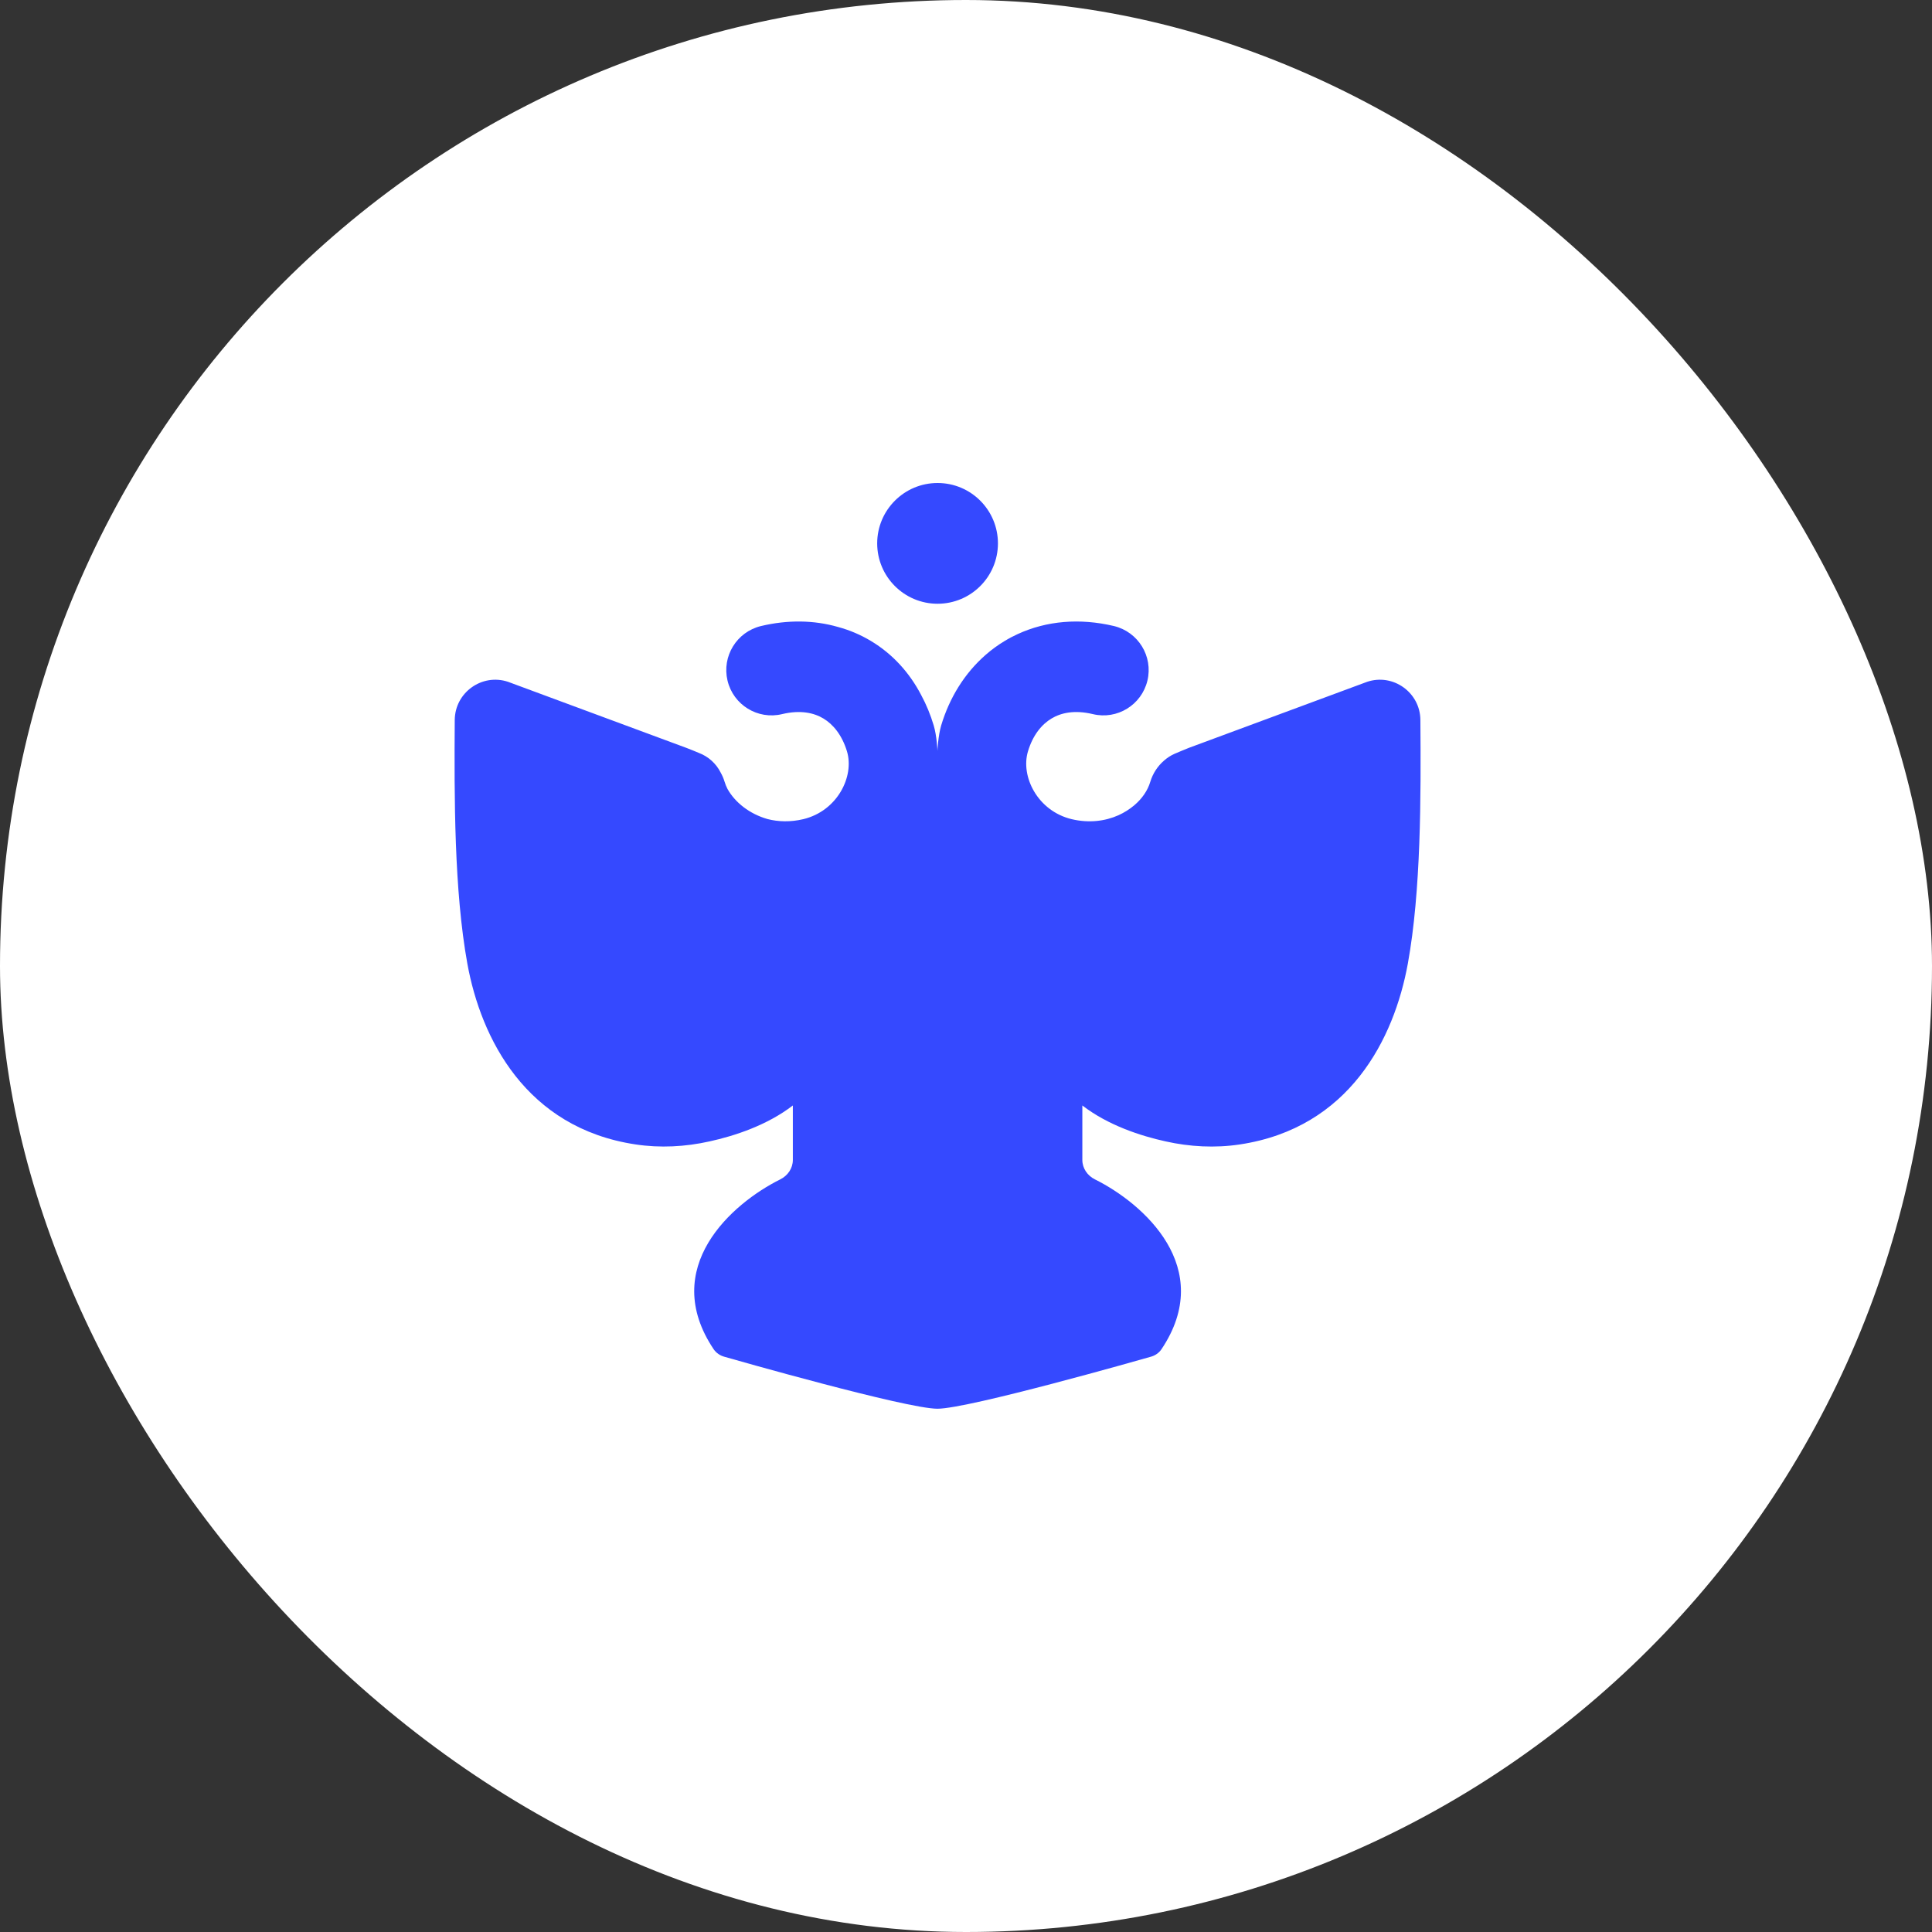
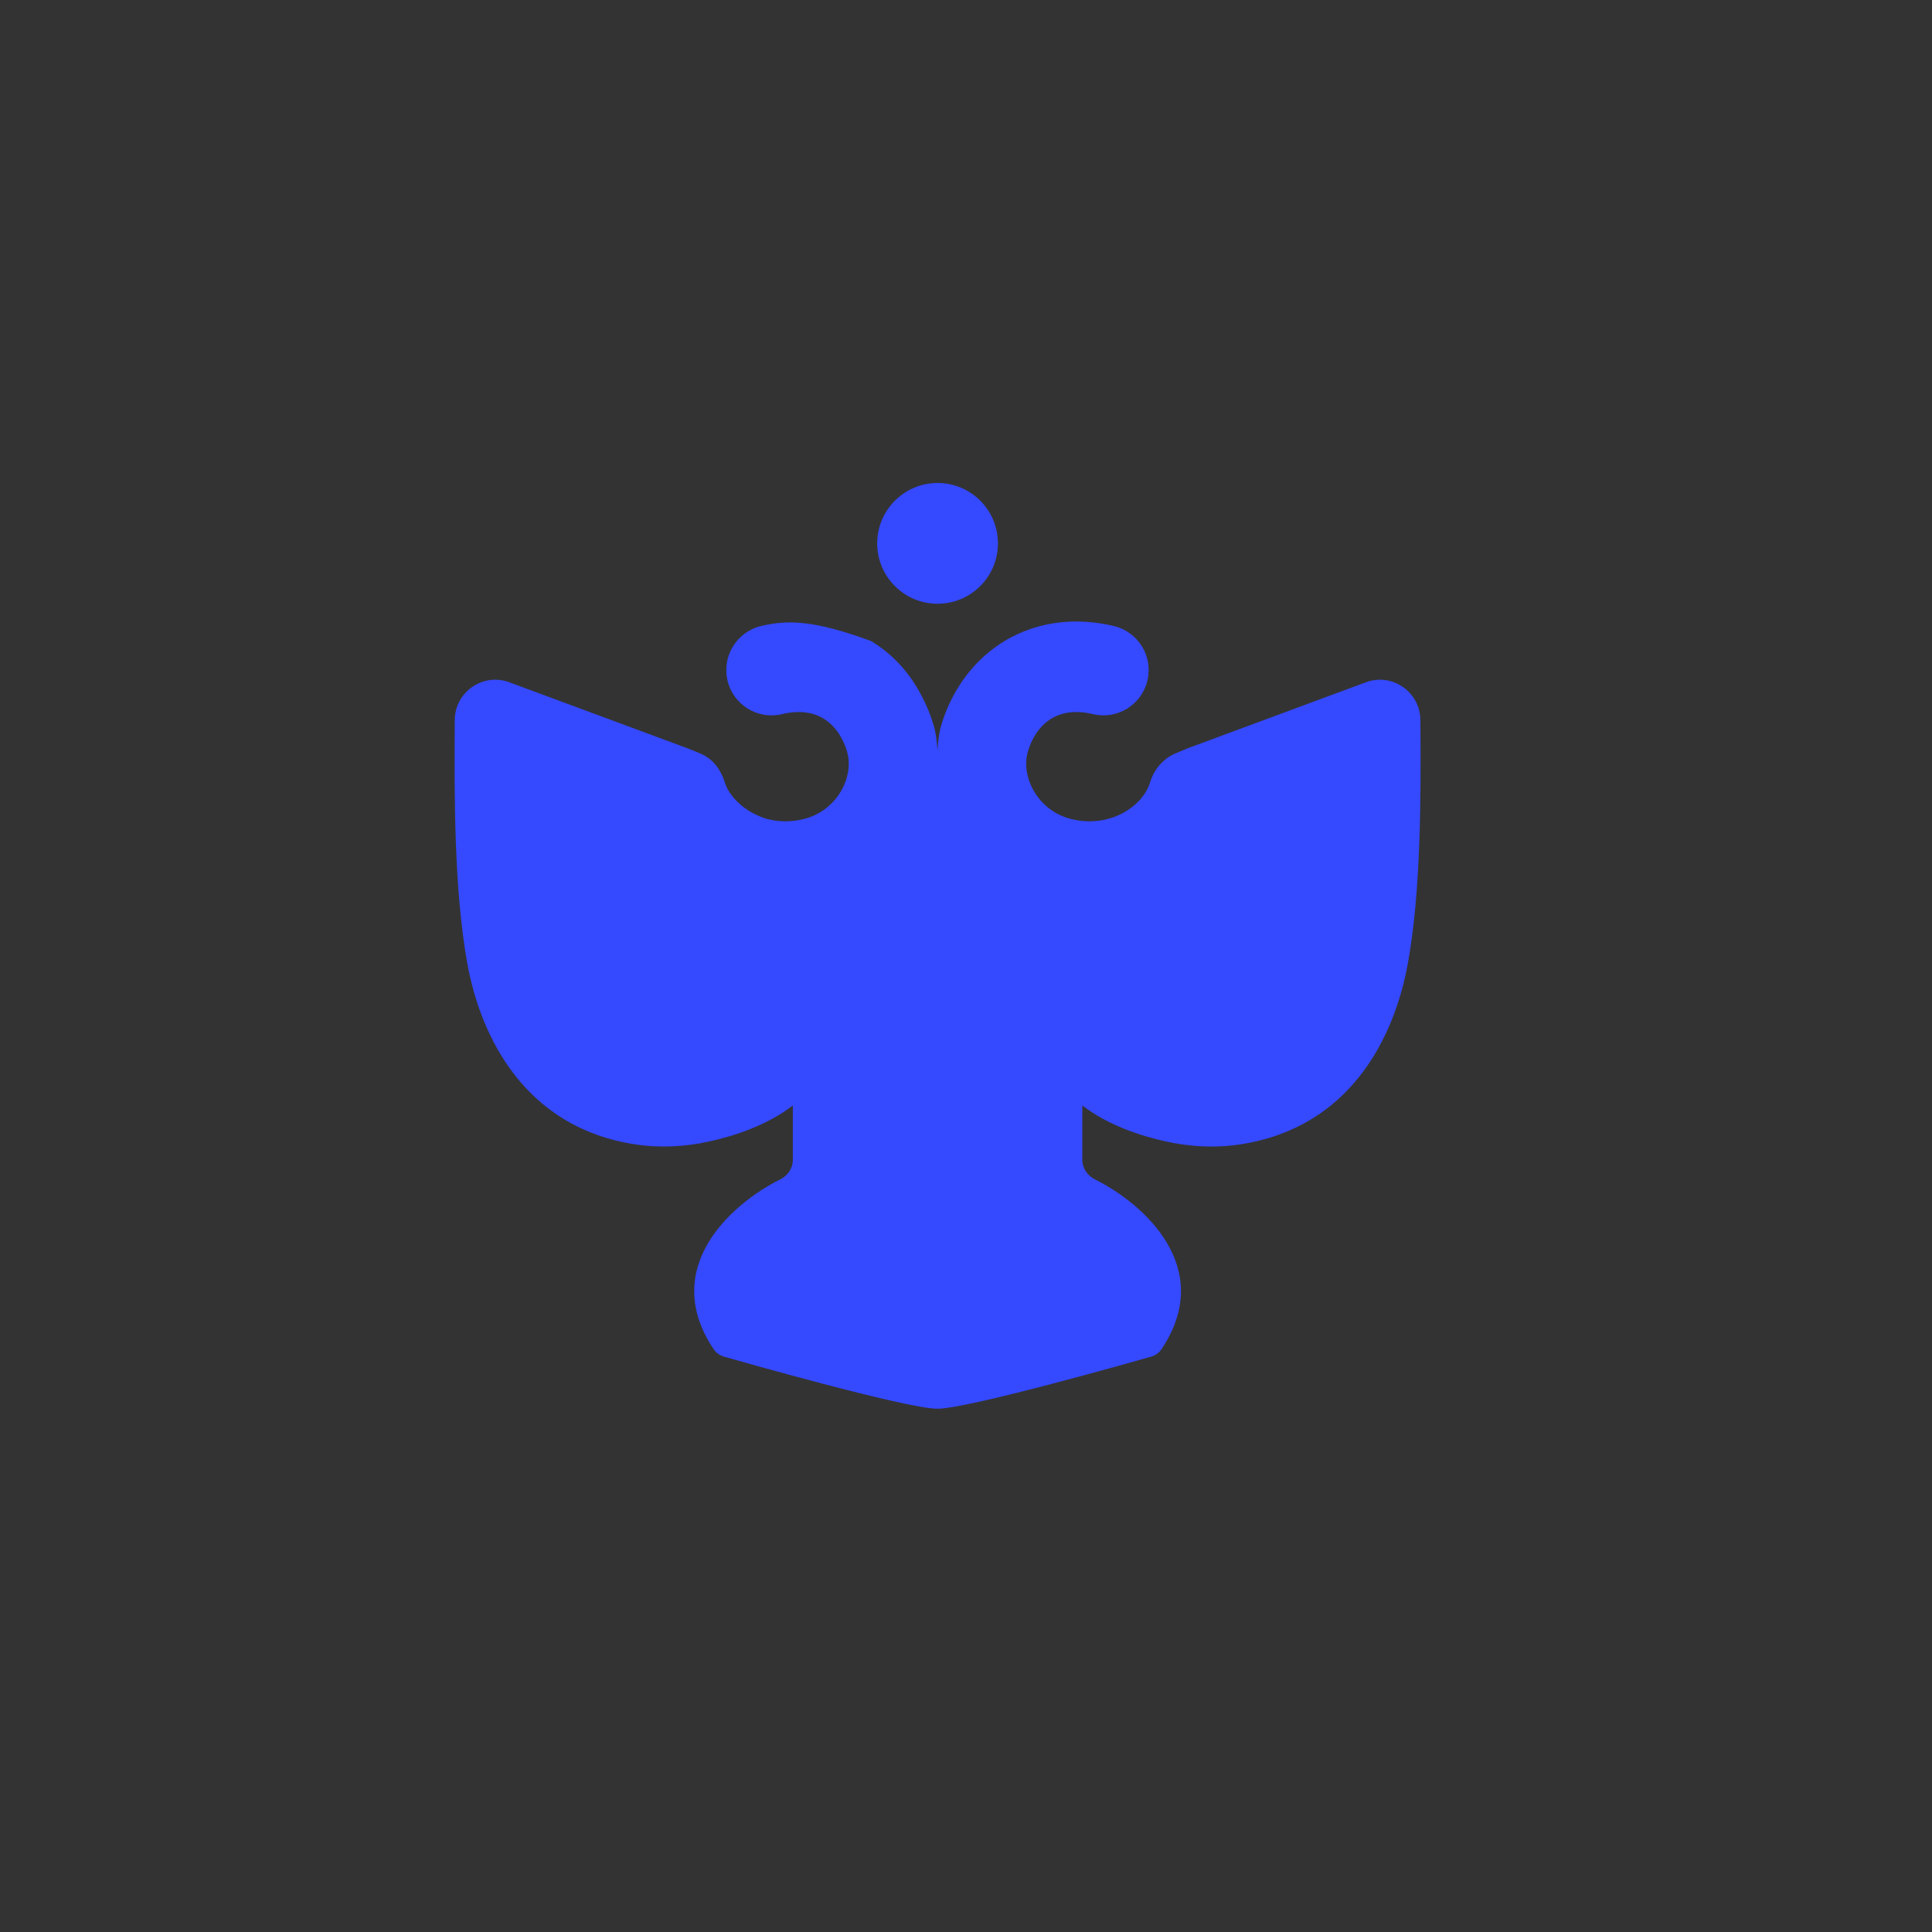
<svg xmlns="http://www.w3.org/2000/svg" width="32" height="32" viewBox="0 0 32 32" fill="none">
  <rect x="0" y="0" width="32" height="32" fill="#333333" stroke="none" />
-   <rect width="32" height="32" rx="16" fill="white" />
-   <path fill-rule="evenodd" clip-rule="evenodd" d="M15.529 10C16.082 10 16.529 9.552 16.529 9C16.529 8.448 16.082 8 15.529 8C14.977 8 14.529 8.448 14.529 9C14.529 9.552 14.977 10 15.529 10ZM16.64 10.617C16.528 10.684 16.423 10.761 16.327 10.845C15.976 11.151 15.726 11.558 15.589 12.015C15.538 12.186 15.527 12.436 15.527 12.436C15.527 12.436 15.518 12.191 15.465 12.015C15.412 11.838 15.343 11.67 15.257 11.511C15.065 11.143 14.785 10.832 14.426 10.617C14.255 10.514 14.071 10.436 13.878 10.384C13.481 10.27 13.047 10.264 12.605 10.369C12.202 10.466 11.954 10.87 12.05 11.273C12.146 11.676 12.551 11.925 12.954 11.828C13.259 11.755 13.483 11.807 13.639 11.901C13.8 11.998 13.947 12.175 14.029 12.446C14.153 12.86 13.87 13.432 13.305 13.568C13.093 13.618 12.891 13.612 12.712 13.566C12.416 13.481 12.177 13.294 12.05 13.068C12.03 13.029 12.014 12.99 12.002 12.95C11.986 12.896 11.964 12.845 11.937 12.797C11.862 12.647 11.733 12.53 11.574 12.47C11.574 12.47 11.402 12.398 11.368 12.387L8.415 11.293C7.983 11.149 7.536 11.47 7.532 11.925C7.523 13.207 7.522 14.755 7.741 15.962C7.966 17.2 8.711 18.682 10.525 18.955C10.933 19.017 11.35 18.995 11.753 18.905C12.163 18.815 12.703 18.64 13.132 18.31V19.213C13.132 19.351 13.047 19.473 12.924 19.534C12.118 19.934 10.917 20.998 11.82 22.347C11.863 22.41 11.928 22.454 12.001 22.473L12.012 22.476C12.146 22.515 15.013 23.333 15.527 23.333C16.042 23.333 18.914 22.514 19.046 22.476L19.057 22.473C19.13 22.454 19.196 22.41 19.238 22.347C20.142 20.998 18.94 19.934 18.135 19.534C18.012 19.473 17.927 19.351 17.927 19.213V18.31C18.355 18.64 18.896 18.815 19.306 18.905C19.708 18.995 20.125 19.017 20.533 18.956C22.354 18.683 23.092 17.2 23.318 15.962C23.537 14.755 23.536 13.207 23.526 11.925C23.523 11.47 23.075 11.149 22.644 11.293L19.691 12.387C19.659 12.398 19.453 12.486 19.453 12.486C19.39 12.514 19.332 12.552 19.281 12.597C19.174 12.689 19.094 12.811 19.052 12.95C19.01 13.092 18.917 13.228 18.787 13.338C18.71 13.403 18.622 13.459 18.525 13.503C18.305 13.601 18.037 13.636 17.75 13.568C17.185 13.432 16.902 12.86 17.026 12.446C17.107 12.175 17.254 11.998 17.416 11.901C17.572 11.807 17.795 11.755 18.101 11.828C18.504 11.925 18.908 11.676 19.005 11.273C19.101 10.87 18.853 10.466 18.45 10.369C17.885 10.235 17.335 10.282 16.857 10.502C16.782 10.536 16.71 10.574 16.64 10.617Z" fill="#3549FF" />
+   <path fill-rule="evenodd" clip-rule="evenodd" d="M15.529 10C16.082 10 16.529 9.552 16.529 9C16.529 8.448 16.082 8 15.529 8C14.977 8 14.529 8.448 14.529 9C14.529 9.552 14.977 10 15.529 10ZM16.64 10.617C16.528 10.684 16.423 10.761 16.327 10.845C15.976 11.151 15.726 11.558 15.589 12.015C15.538 12.186 15.527 12.436 15.527 12.436C15.527 12.436 15.518 12.191 15.465 12.015C15.412 11.838 15.343 11.67 15.257 11.511C15.065 11.143 14.785 10.832 14.426 10.617C13.481 10.27 13.047 10.264 12.605 10.369C12.202 10.466 11.954 10.87 12.05 11.273C12.146 11.676 12.551 11.925 12.954 11.828C13.259 11.755 13.483 11.807 13.639 11.901C13.8 11.998 13.947 12.175 14.029 12.446C14.153 12.86 13.87 13.432 13.305 13.568C13.093 13.618 12.891 13.612 12.712 13.566C12.416 13.481 12.177 13.294 12.05 13.068C12.03 13.029 12.014 12.99 12.002 12.95C11.986 12.896 11.964 12.845 11.937 12.797C11.862 12.647 11.733 12.53 11.574 12.47C11.574 12.47 11.402 12.398 11.368 12.387L8.415 11.293C7.983 11.149 7.536 11.47 7.532 11.925C7.523 13.207 7.522 14.755 7.741 15.962C7.966 17.2 8.711 18.682 10.525 18.955C10.933 19.017 11.35 18.995 11.753 18.905C12.163 18.815 12.703 18.64 13.132 18.31V19.213C13.132 19.351 13.047 19.473 12.924 19.534C12.118 19.934 10.917 20.998 11.82 22.347C11.863 22.41 11.928 22.454 12.001 22.473L12.012 22.476C12.146 22.515 15.013 23.333 15.527 23.333C16.042 23.333 18.914 22.514 19.046 22.476L19.057 22.473C19.13 22.454 19.196 22.41 19.238 22.347C20.142 20.998 18.94 19.934 18.135 19.534C18.012 19.473 17.927 19.351 17.927 19.213V18.31C18.355 18.64 18.896 18.815 19.306 18.905C19.708 18.995 20.125 19.017 20.533 18.956C22.354 18.683 23.092 17.2 23.318 15.962C23.537 14.755 23.536 13.207 23.526 11.925C23.523 11.47 23.075 11.149 22.644 11.293L19.691 12.387C19.659 12.398 19.453 12.486 19.453 12.486C19.39 12.514 19.332 12.552 19.281 12.597C19.174 12.689 19.094 12.811 19.052 12.95C19.01 13.092 18.917 13.228 18.787 13.338C18.71 13.403 18.622 13.459 18.525 13.503C18.305 13.601 18.037 13.636 17.75 13.568C17.185 13.432 16.902 12.86 17.026 12.446C17.107 12.175 17.254 11.998 17.416 11.901C17.572 11.807 17.795 11.755 18.101 11.828C18.504 11.925 18.908 11.676 19.005 11.273C19.101 10.87 18.853 10.466 18.45 10.369C17.885 10.235 17.335 10.282 16.857 10.502C16.782 10.536 16.71 10.574 16.64 10.617Z" fill="#3549FF" />
</svg>